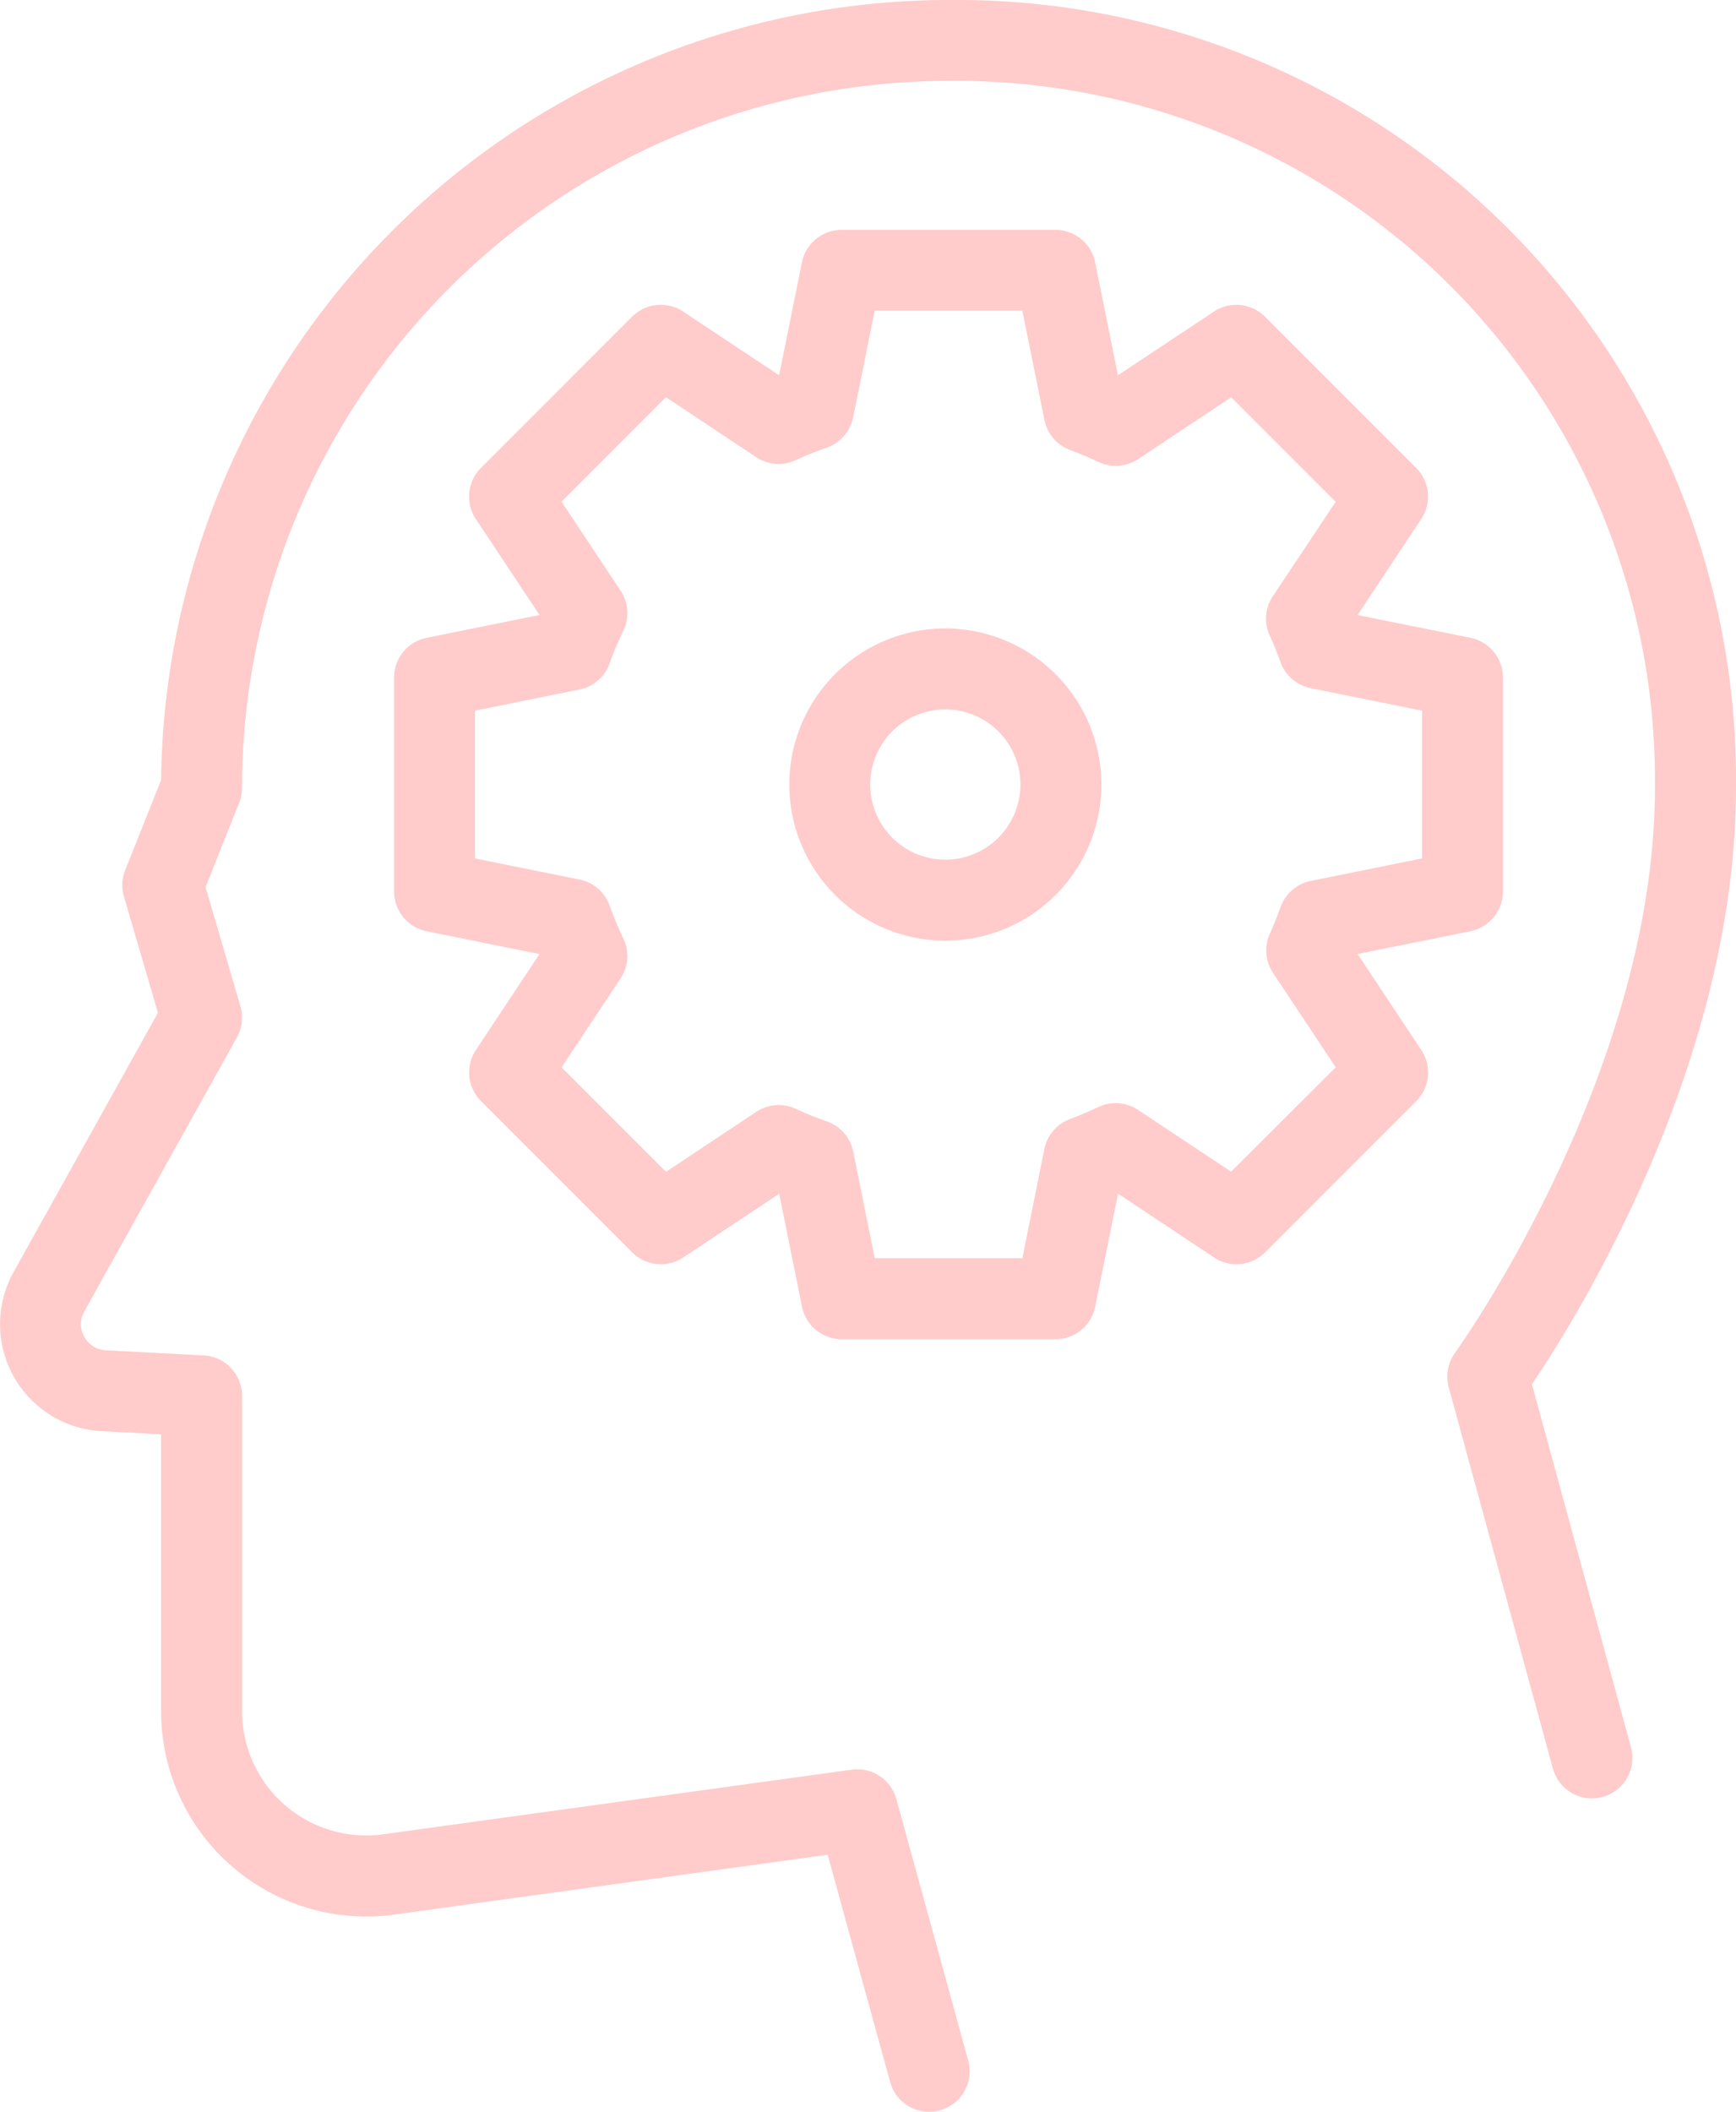
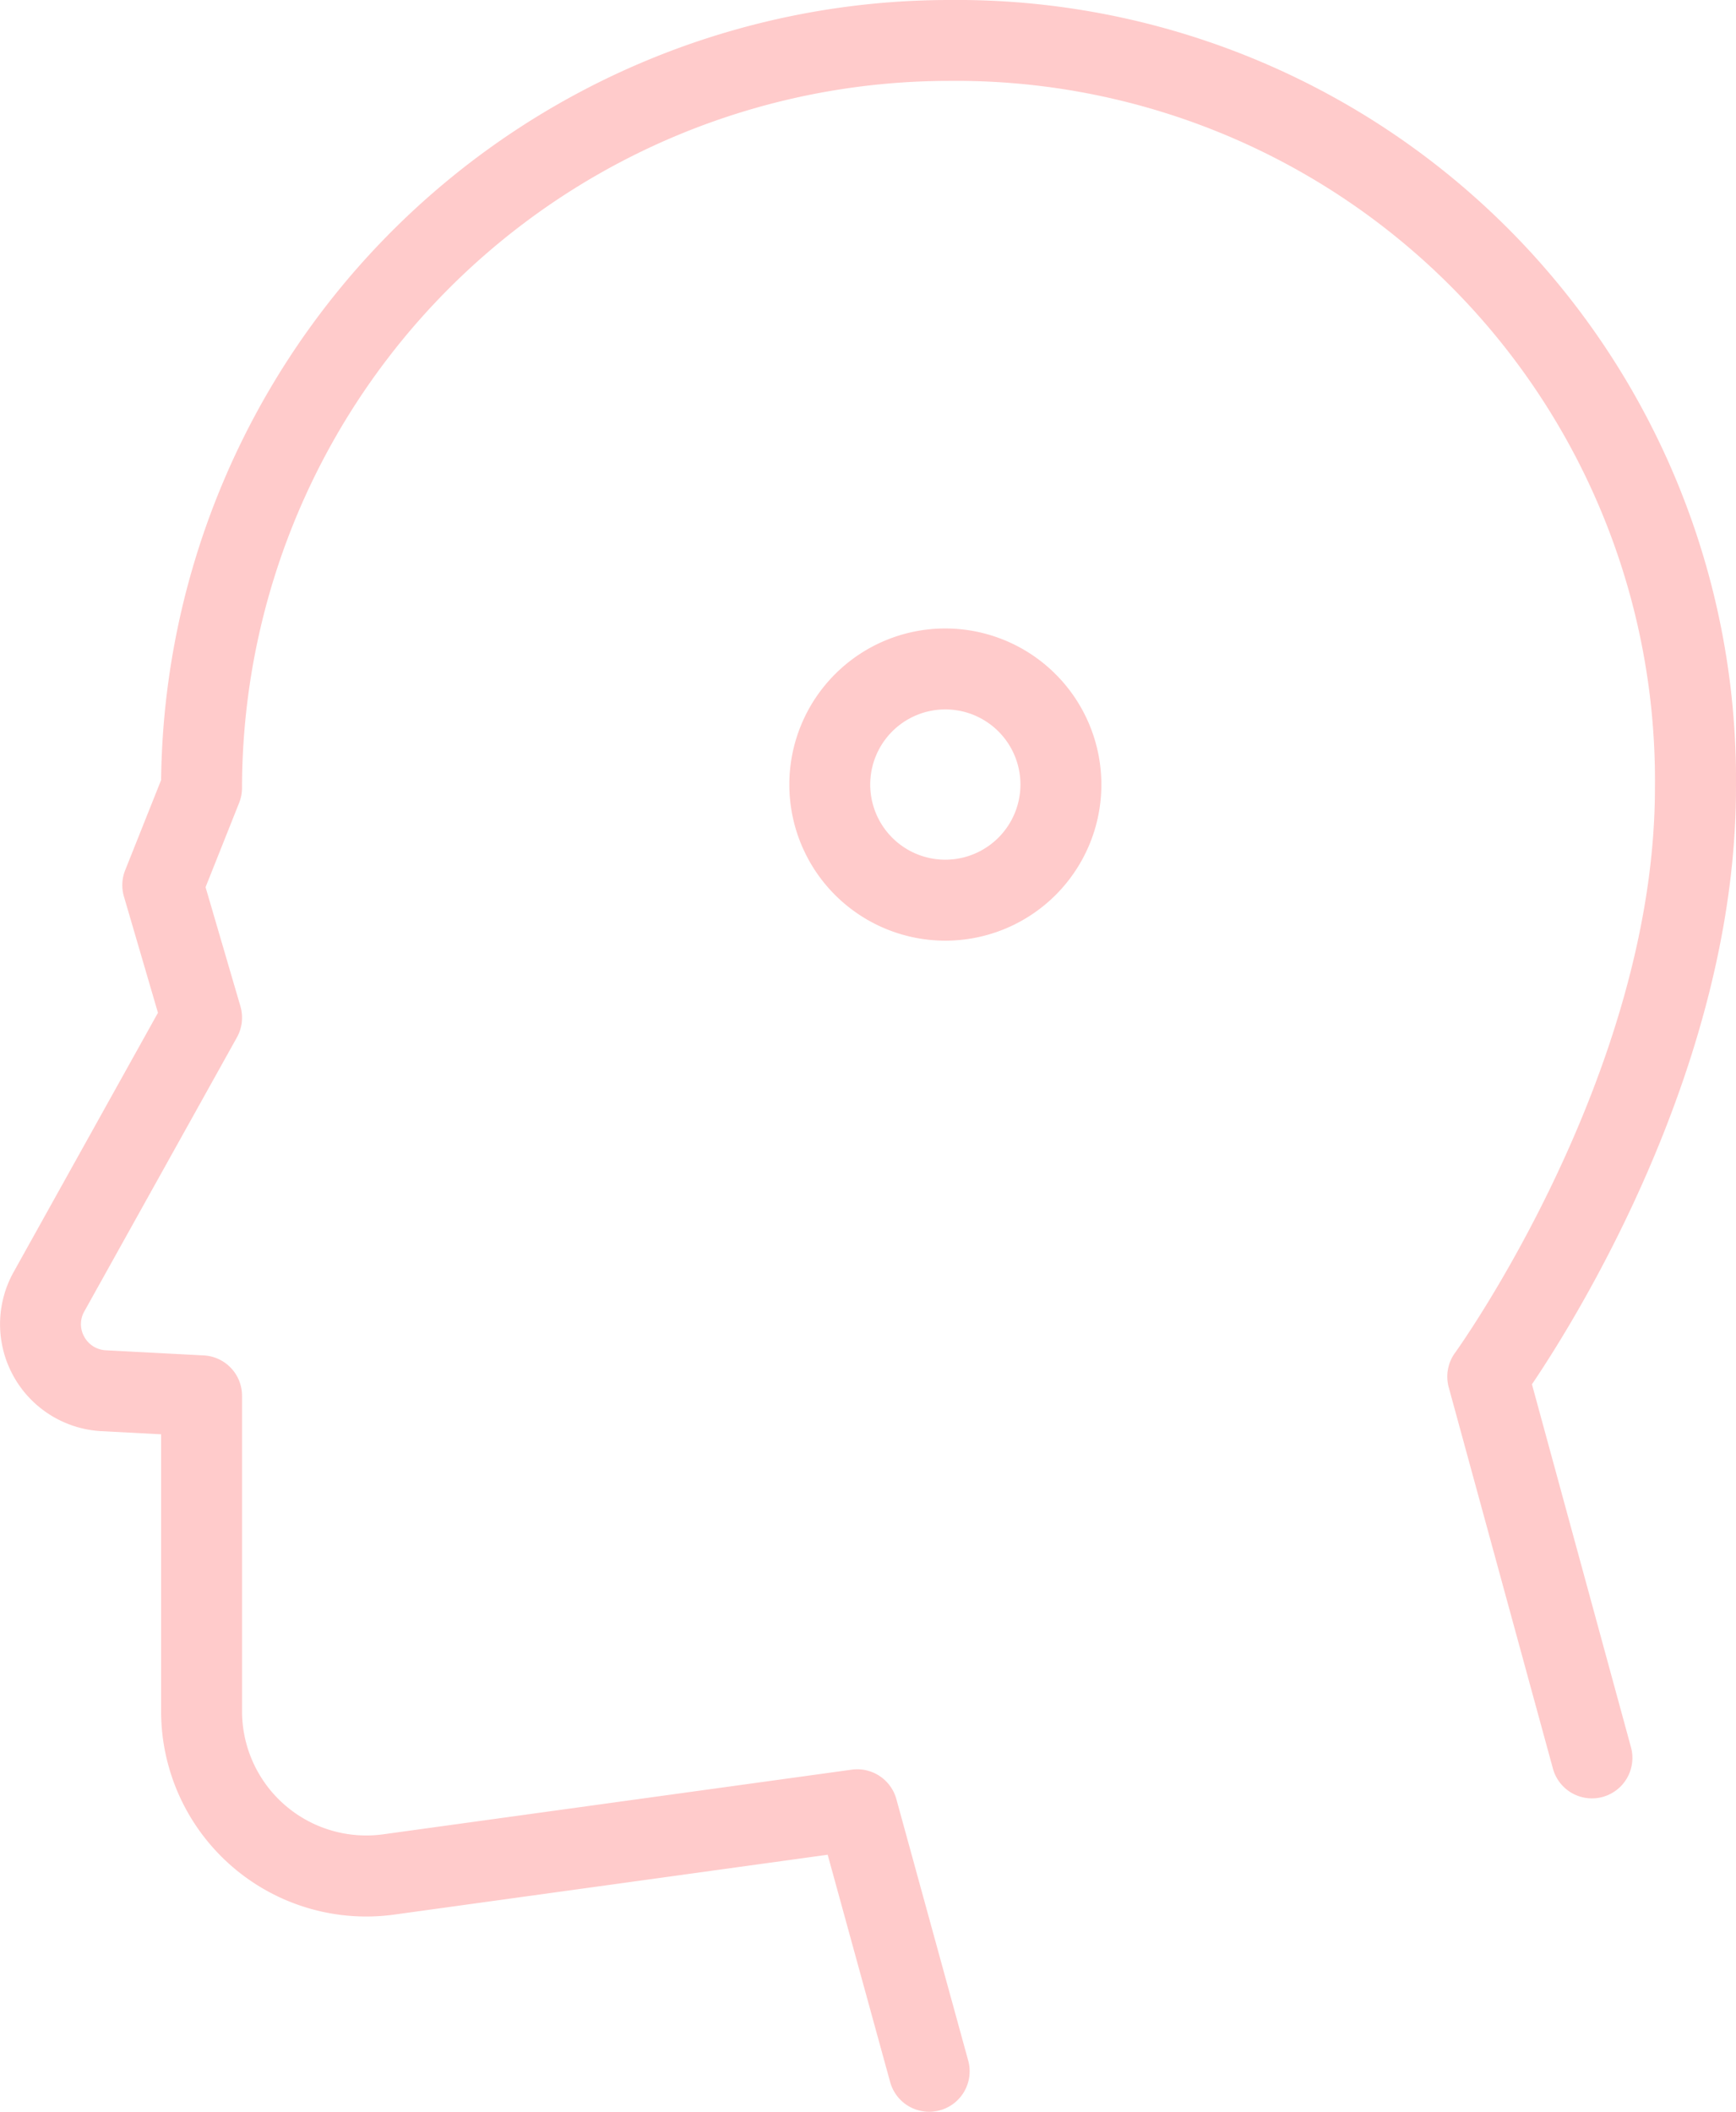
<svg xmlns="http://www.w3.org/2000/svg" width="80.601" height="98" viewBox="0 0 80.601 98">
  <g id="Groupe_24601" data-name="Groupe 24601" transform="translate(0 0)">
    <g id="Groupe_24595" data-name="Groupe 24595" transform="translate(0 0)">
      <path id="Tracé_48521" data-name="Tracé 48521" d="M71.127,64.241C73.209,61.163,80.6,49.322,80.6,36.564A36.177,36.177,0,0,0,44.042,0,36.609,36.609,0,0,0,7.48,36.2L5.814,40.379a1.869,1.869,0,0,0-.06,1.225L7.334,47,.631,59.034a4.97,4.97,0,0,0,4.086,7.382l2.763.145V79.414A9.527,9.527,0,0,0,18.306,88.85l20.122-2.778,2.9,10.546a1.879,1.879,0,0,0,3.625-.994L41.617,83.489a1.884,1.884,0,0,0-2.069-1.365l-21.755,3a5.768,5.768,0,0,1-6.555-5.714V64.777A1.877,1.877,0,0,0,9.454,62.9l-4.541-.238a1.205,1.205,0,0,1-1-.626,1.187,1.187,0,0,1,0-1.175L11,48.142a1.884,1.884,0,0,0,.163-1.443L9.544,41.171l1.558-3.91a1.883,1.883,0,0,0,.135-.7,32.843,32.843,0,0,1,32.8-32.807,32.457,32.457,0,0,1,32.8,32.807c0,13.289-9.186,26.091-9.281,26.219a1.882,1.882,0,0,0-.293,1.6l4.837,17.692a1.878,1.878,0,0,0,3.625-.987Z" transform="translate(0)" fill="#ffcbcb" />
      <path id="Tracé_48522" data-name="Tracé 48522" d="M21.873,11.643a7.244,7.244,0,1,0,7.247,7.242,7.251,7.251,0,0,0-7.247-7.242m0,10.731a3.487,3.487,0,1,1,3.489-3.489,3.492,3.492,0,0,1-3.489,3.489" transform="translate(22.016 17.522)" fill="#ffcbcb" />
-       <path id="Tracé_48523" data-name="Tracé 48523" d="M52.038,37.865l5.243-1.06a1.882,1.882,0,0,0,1.505-1.841v-9.93a1.885,1.885,0,0,0-1.505-1.844l-5.245-1.057,2.958-4.459a1.874,1.874,0,0,0-.235-2.367L47.737,8.287a1.881,1.881,0,0,0-2.367-.238l-4.459,2.958-1.06-5.243A1.878,1.878,0,0,0,38.01,4.259h-9.93A1.882,1.882,0,0,0,26.24,5.764l-1.06,5.243L20.724,8.049a1.884,1.884,0,0,0-2.37.238l-7.019,7.021a1.881,1.881,0,0,0-.238,2.367l2.958,4.456-5.243,1.06a1.882,1.882,0,0,0-1.508,1.844v9.93a1.88,1.88,0,0,0,1.508,1.841l5.243,1.06L11.1,42.321a1.881,1.881,0,0,0,.238,2.367l7.019,7.021a1.884,1.884,0,0,0,2.37.238l4.456-2.958,1.06,5.243a1.882,1.882,0,0,0,1.841,1.508h9.93a1.878,1.878,0,0,0,1.841-1.508l1.06-5.245,4.459,2.961a1.881,1.881,0,0,0,2.367-.238l7.021-7.021a1.877,1.877,0,0,0,.235-2.367Zm-5.872,10.1L41.845,45.1A1.873,1.873,0,0,0,40,44.967c-.431.2-.867.391-1.315.556a1.884,1.884,0,0,0-1.19,1.39l-1.022,5.07H29.619l-1-4.952a1.88,1.88,0,0,0-1.222-1.4c-.493-.173-.979-.368-1.45-.586a1.892,1.892,0,0,0-1.826.143l-4.193,2.783-4.847-4.85,2.74-4.126a1.874,1.874,0,0,0,.125-1.851q-.353-.748-.636-1.526a1.872,1.872,0,0,0-1.4-1.21l-4.85-.979V26.57l4.85-.982a1.867,1.867,0,0,0,1.4-1.21q.282-.778.636-1.515A1.881,1.881,0,0,0,17.818,21l-2.74-4.126,4.847-4.85,4.193,2.785a1.885,1.885,0,0,0,1.826.14c.471-.218.957-.413,1.45-.586a1.88,1.88,0,0,0,1.222-1.4l1-4.95h6.856L37.5,13.084a1.884,1.884,0,0,0,1.19,1.39c.448.165.884.353,1.315.556a1.892,1.892,0,0,0,1.844-.133l4.321-2.868,4.85,4.85L48.1,21.265a1.878,1.878,0,0,0-.138,1.826c.185.4.348.817.5,1.235a1.885,1.885,0,0,0,1.4,1.2l5.17,1.045v6.856l-5.17,1.045a1.883,1.883,0,0,0-1.393,1.2c-.155.418-.318.832-.5,1.235a1.878,1.878,0,0,0,.138,1.826l2.916,4.389Z" transform="translate(10.994 6.409)" fill="#ffcbcb" />
    </g>
  </g>
</svg>